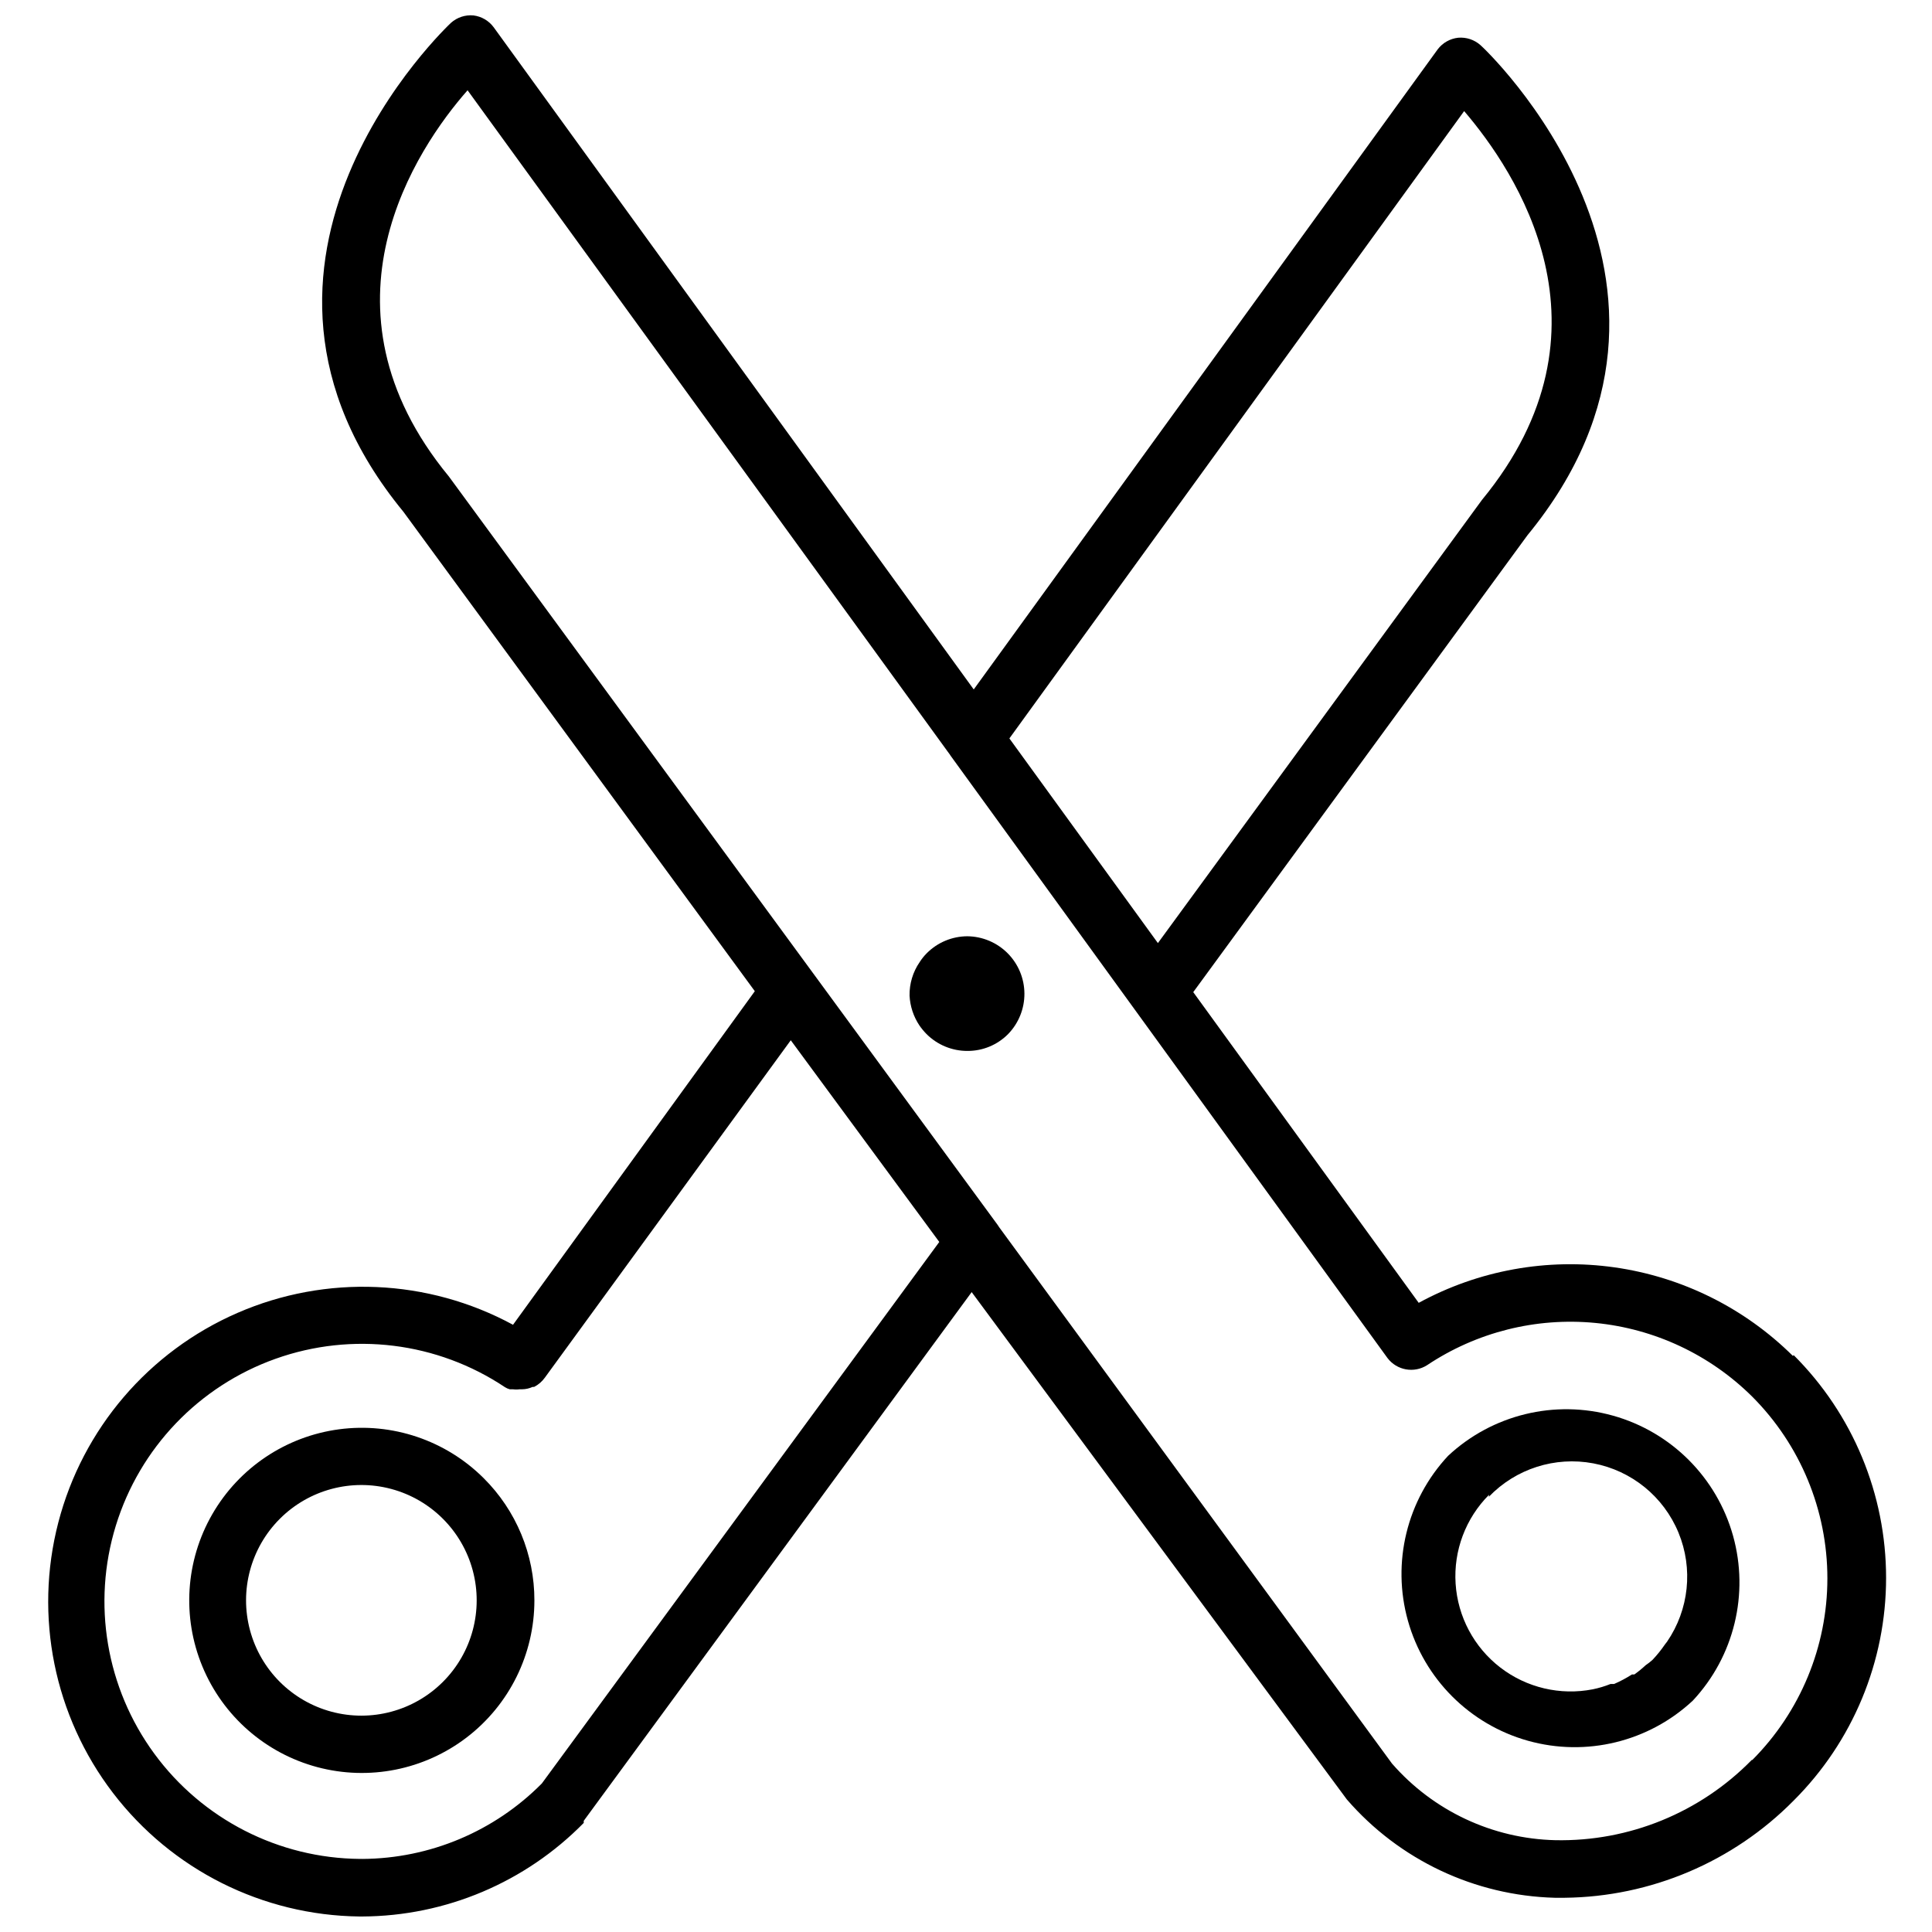
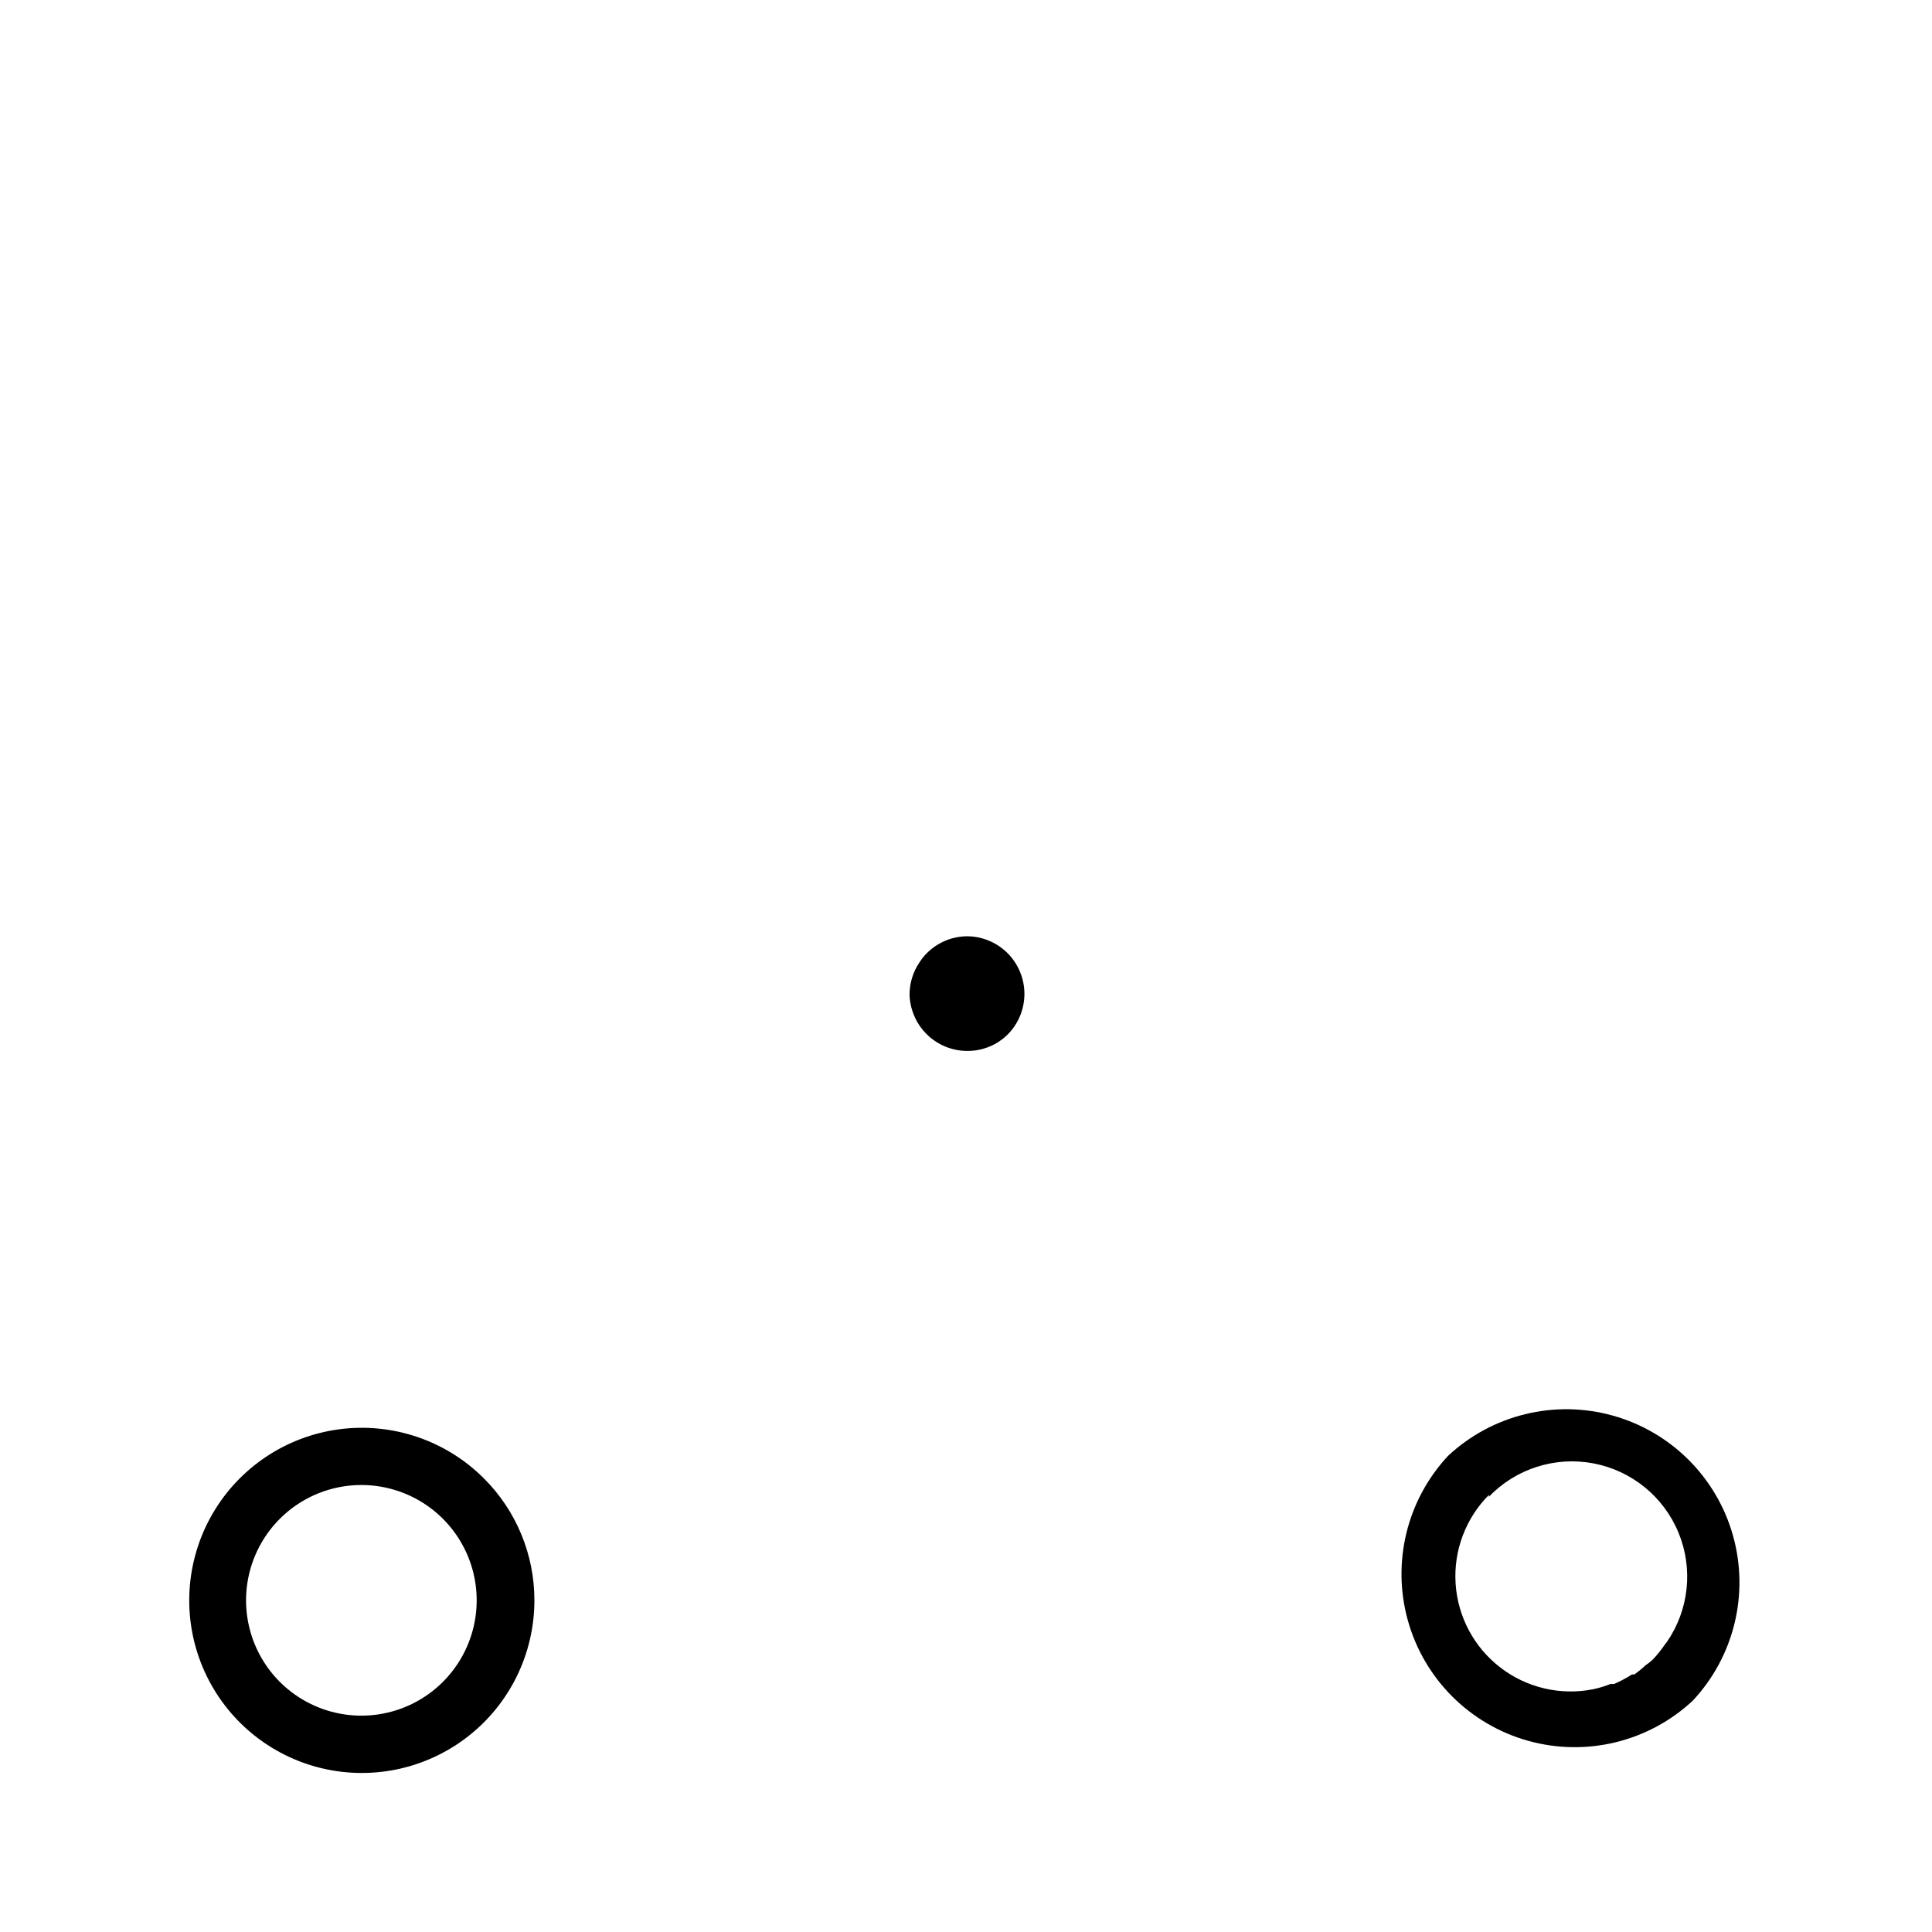
<svg xmlns="http://www.w3.org/2000/svg" width="800px" height="800px" version="1.1" viewBox="144 144 512 512">
  <defs>
    <clipPath id="a">
      <path d="m156 148.09h488v503.81h-488z" />
    </clipPath>
  </defs>
  <g clip-path="url(#a)">
-     <path d="m619.16 503.36c-12.812-12.715-29.387-20.953-47.258-23.492-17.871-2.539-36.082 0.758-51.93 9.398l-59.75-82.34 88.562-121.07c54.945-66.914-11.73-129.34-12.438-129.89-1.617-1.438-3.75-2.148-5.906-1.969-2.156 0.234-4.121 1.344-5.43 3.07l-122.96 169.64-127.21-175.47c-1.277-1.738-3.211-2.875-5.352-3.148-2.18-0.207-4.348 0.508-5.984 1.969-0.629 0.629-67.305 62.977-12.594 129.57l93.125 127.05-64.078 88.402c-22.559-12.223-49.488-13.383-73.02-3.148-23.527 10.234-41.043 30.723-47.488 55.559-6.445 24.836-1.105 51.254 14.477 71.637 15.582 20.387 39.676 32.469 65.332 32.762h0.789c22.074-0.109 43.188-9.039 58.648-24.797v-0.551l102.81-140.12 99.422 134.45c13.895 16.039 33.891 25.492 55.105 26.059h2.598c22.832-0.242 44.645-9.496 60.691-25.742 15.691-15.641 24.512-36.887 24.512-59.039 0-22.156-8.82-43.402-24.512-59.043zm-87.145-329.92c13.461 15.742 42.035 57.703 4.723 103.04l-85.883 117.45-39.359-54.238zm-291.97 463.19h-0.629c-21.566-0.164-41.781-10.508-54.531-27.898-12.75-17.395-16.531-39.785-10.195-60.398 6.336-20.613 22.039-37.02 42.355-44.25 20.312-7.234 42.852-4.438 60.785 7.539 0.391 0.246 0.812 0.434 1.262 0.551h0.867-0.004c0.574 0.082 1.16 0.082 1.734 0h0.629c0.977-0.004 1.945-0.219 2.832-0.629h0.395c1.129-0.574 2.098-1.414 2.836-2.441l65.18-89.426 39.359 53.449-105.33 143.51c-12.574 12.699-29.676 19.891-47.547 19.996zm368.18-26.215c-13.672 13.957-32.504 21.648-52.035 21.254-16.645-0.391-32.355-7.762-43.297-20.309l-104.07-142.09-0.473-0.707-145.4-198.3c-37-44.949-8.5-87.066 4.961-102.34l127.45 175.55c0.199 0.25 0.387 0.512 0.551 0.789l48.254 66.52 67.543 93.125c2.473 3.25 7.016 4.07 10.469 1.887 13.125-8.766 28.879-12.723 44.59-11.203 15.707 1.52 30.41 8.426 41.609 19.551 12.742 12.777 19.898 30.09 19.898 48.137s-7.156 35.355-19.898 48.137z" />
-   </g>
+     </g>
  <path d="m527.76 529.81c-10.934 11.711-14.969 28.277-10.645 43.703 4.324 15.426 16.379 27.48 31.805 31.805 15.43 4.324 31.992 0.289 43.703-10.645 10.934-11.711 14.969-28.273 10.645-43.703-4.324-15.426-16.379-27.48-31.805-31.805-15.426-4.324-31.992-0.289-43.703 10.645zm10.785 10.863c7.144-7.445 17.562-10.781 27.703-8.867 10.141 1.914 18.625 8.816 22.566 18.355 3.938 9.535 2.797 20.418-3.039 28.926l-0.551 0.707v0.004c-0.988 1.449-2.094 2.82-3.305 4.094-0.57 0.516-1.176 0.988-1.812 1.414-0.941 0.879-1.941 1.695-2.992 2.441h-0.629c-1.504 0.965-3.082 1.805-4.723 2.519h-0.945c-1.527 0.617-3.109 1.09-4.723 1.418-8.617 1.684-17.547-0.422-24.504-5.781s-11.273-13.453-11.84-22.219c-0.57-8.766 2.664-17.348 8.871-23.562z" />
  <path d="m272.16 535.71c-10.07-10.027-24.23-14.805-38.316-12.93-14.086 1.879-26.5 10.199-33.594 22.516-7.09 12.312-8.055 27.227-2.606 40.355 5.445 13.125 16.688 22.973 30.414 26.648 13.73 3.672 28.387 0.758 39.664-7.894 11.277-8.648 17.891-22.051 17.898-36.262 0.027-12.176-4.82-23.852-13.461-32.434zm-10.785 54.004c-7.719 7.719-18.973 10.734-29.516 7.91-10.547-2.828-18.785-11.062-21.609-21.609-2.828-10.547 0.188-21.797 7.91-29.52 7.719-7.719 18.973-10.734 29.516-7.91 10.547 2.828 18.785 11.066 21.609 21.609 2.824 10.547-0.188 21.801-7.91 29.52z" />
  <path d="m400.39 392.12c-4.047 0.008-7.926 1.621-10.781 4.488-0.715 0.715-1.348 1.508-1.891 2.363-1.801 2.613-2.734 5.723-2.676 8.895 0.145 2.809 1.043 5.527 2.598 7.871 0.562 0.816 1.195 1.578 1.887 2.285 2.879 2.883 6.789 4.5 10.863 4.484 4.055 0.02 7.941-1.598 10.785-4.484 2.785-2.875 4.332-6.727 4.305-10.73-0.023-4-1.621-7.832-4.441-10.668-2.824-2.84-6.644-4.453-10.648-4.504z" />
</svg>